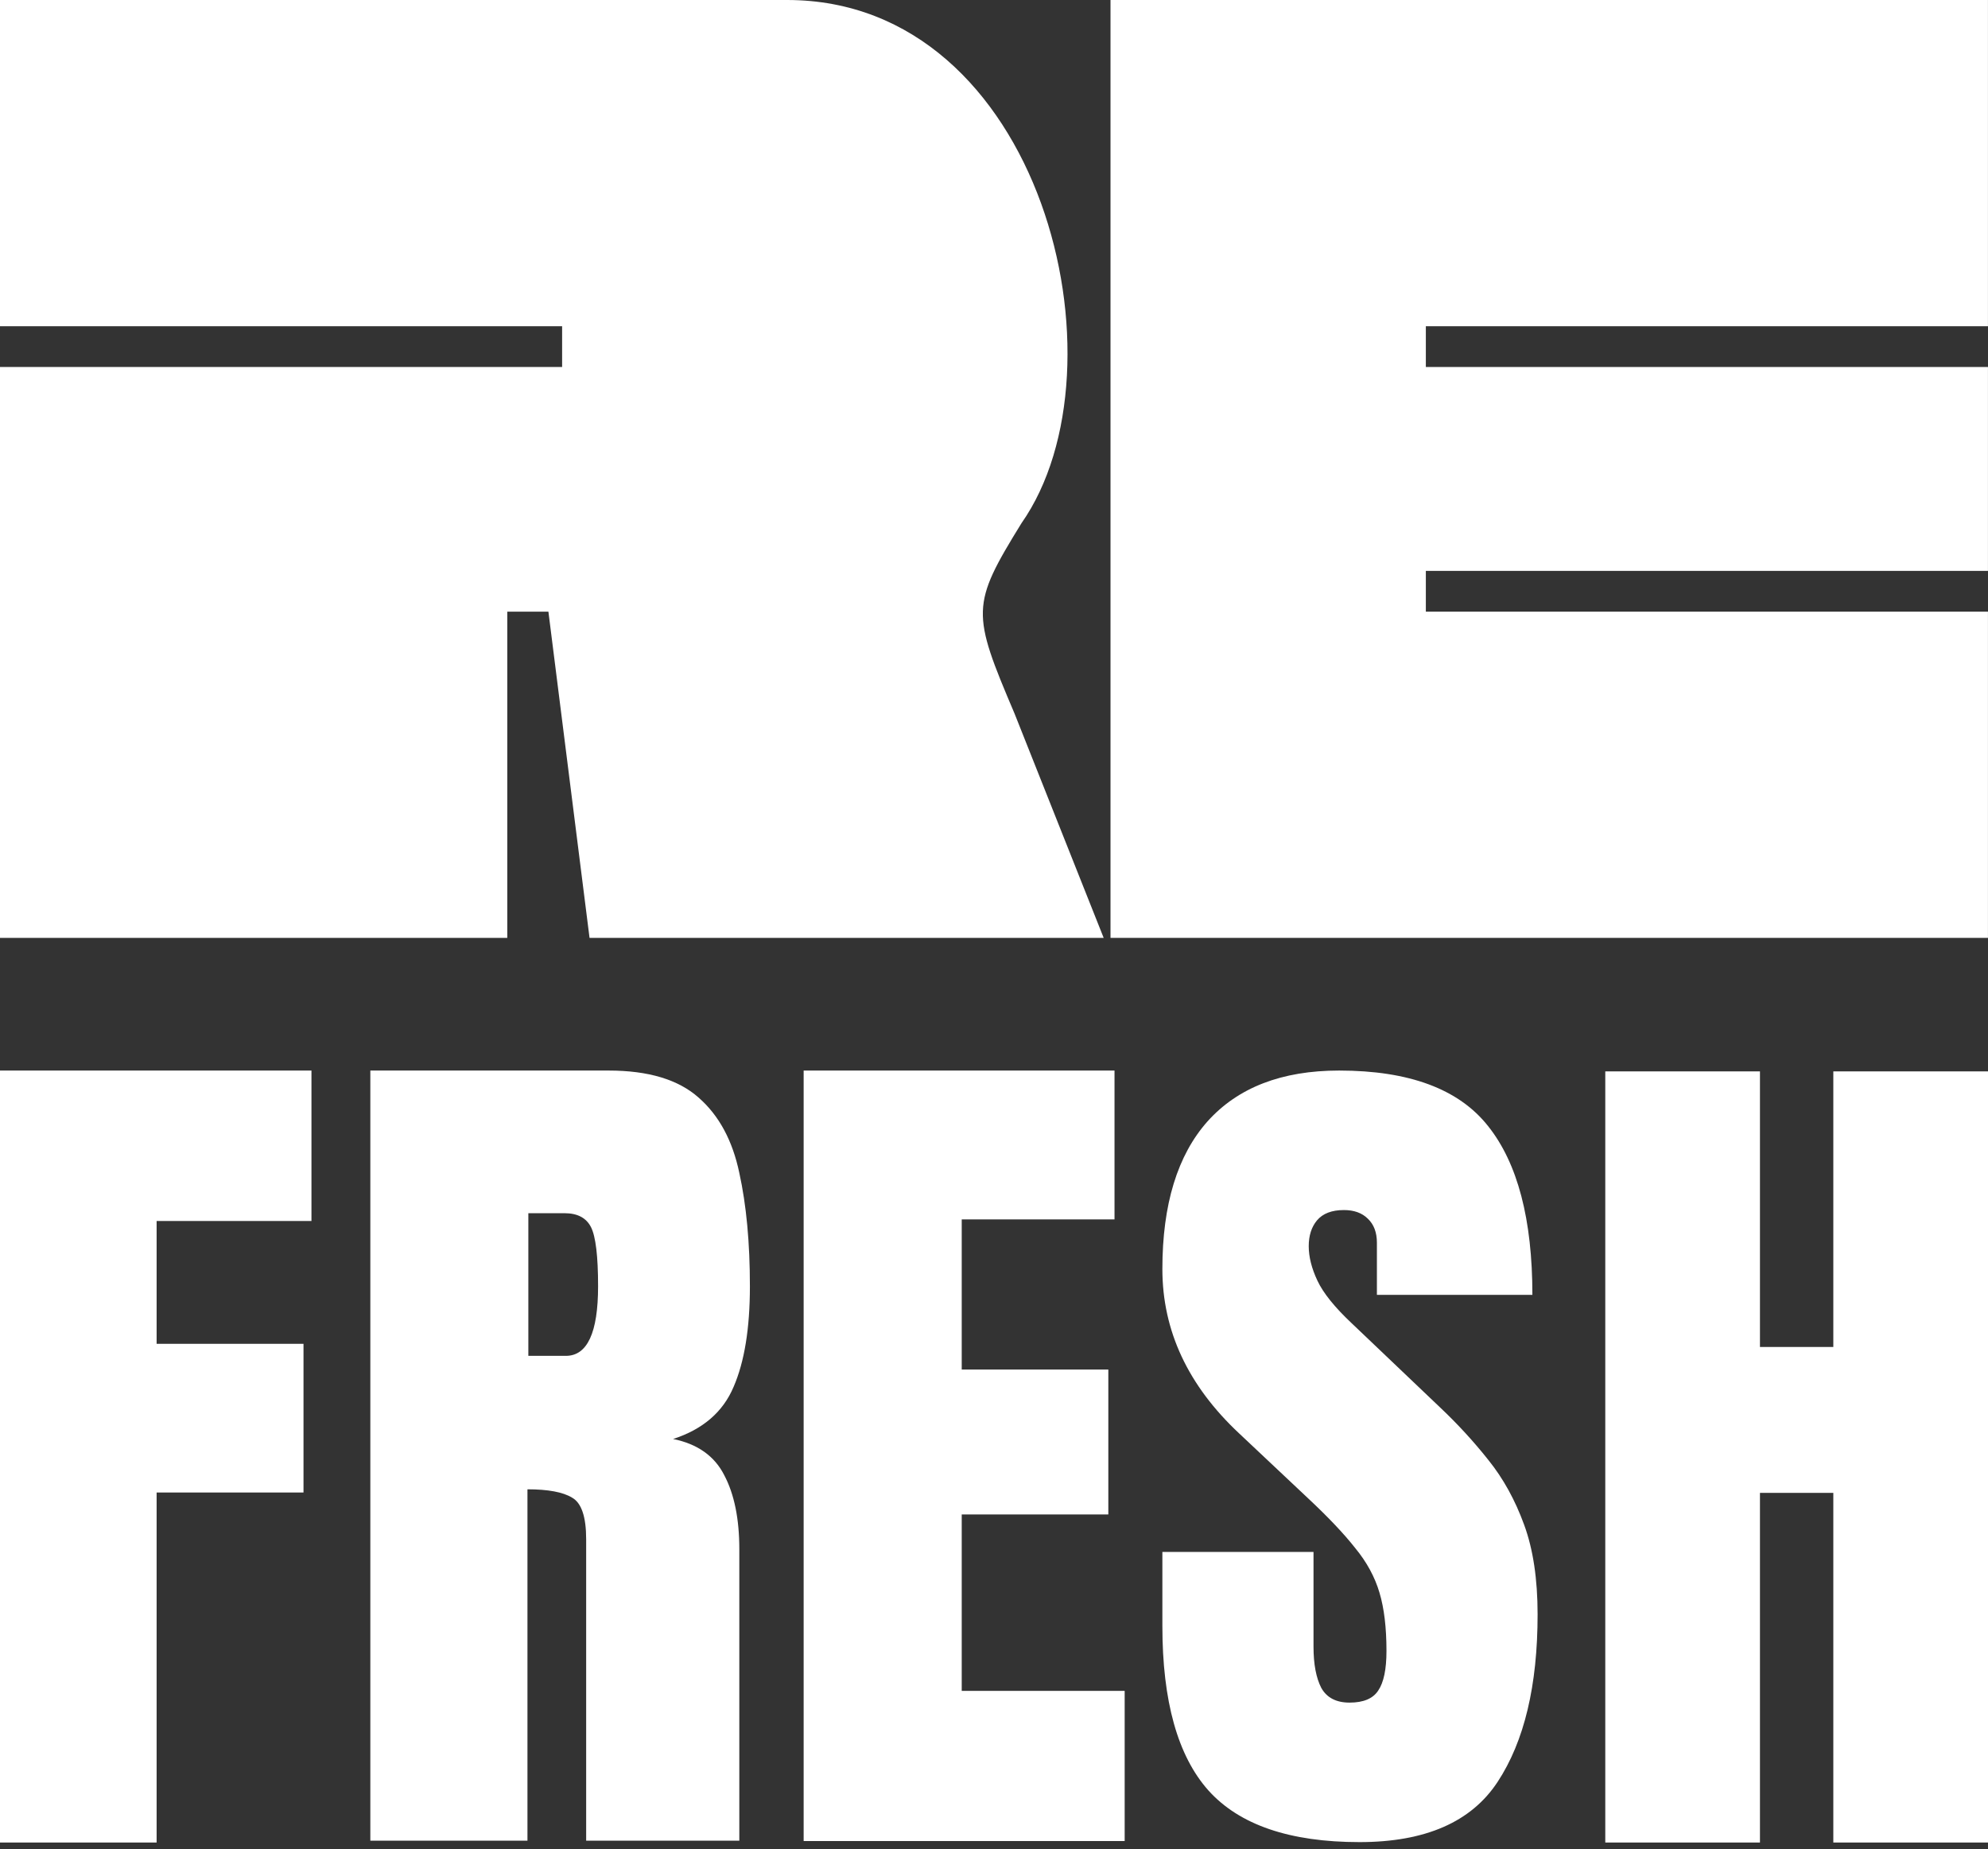
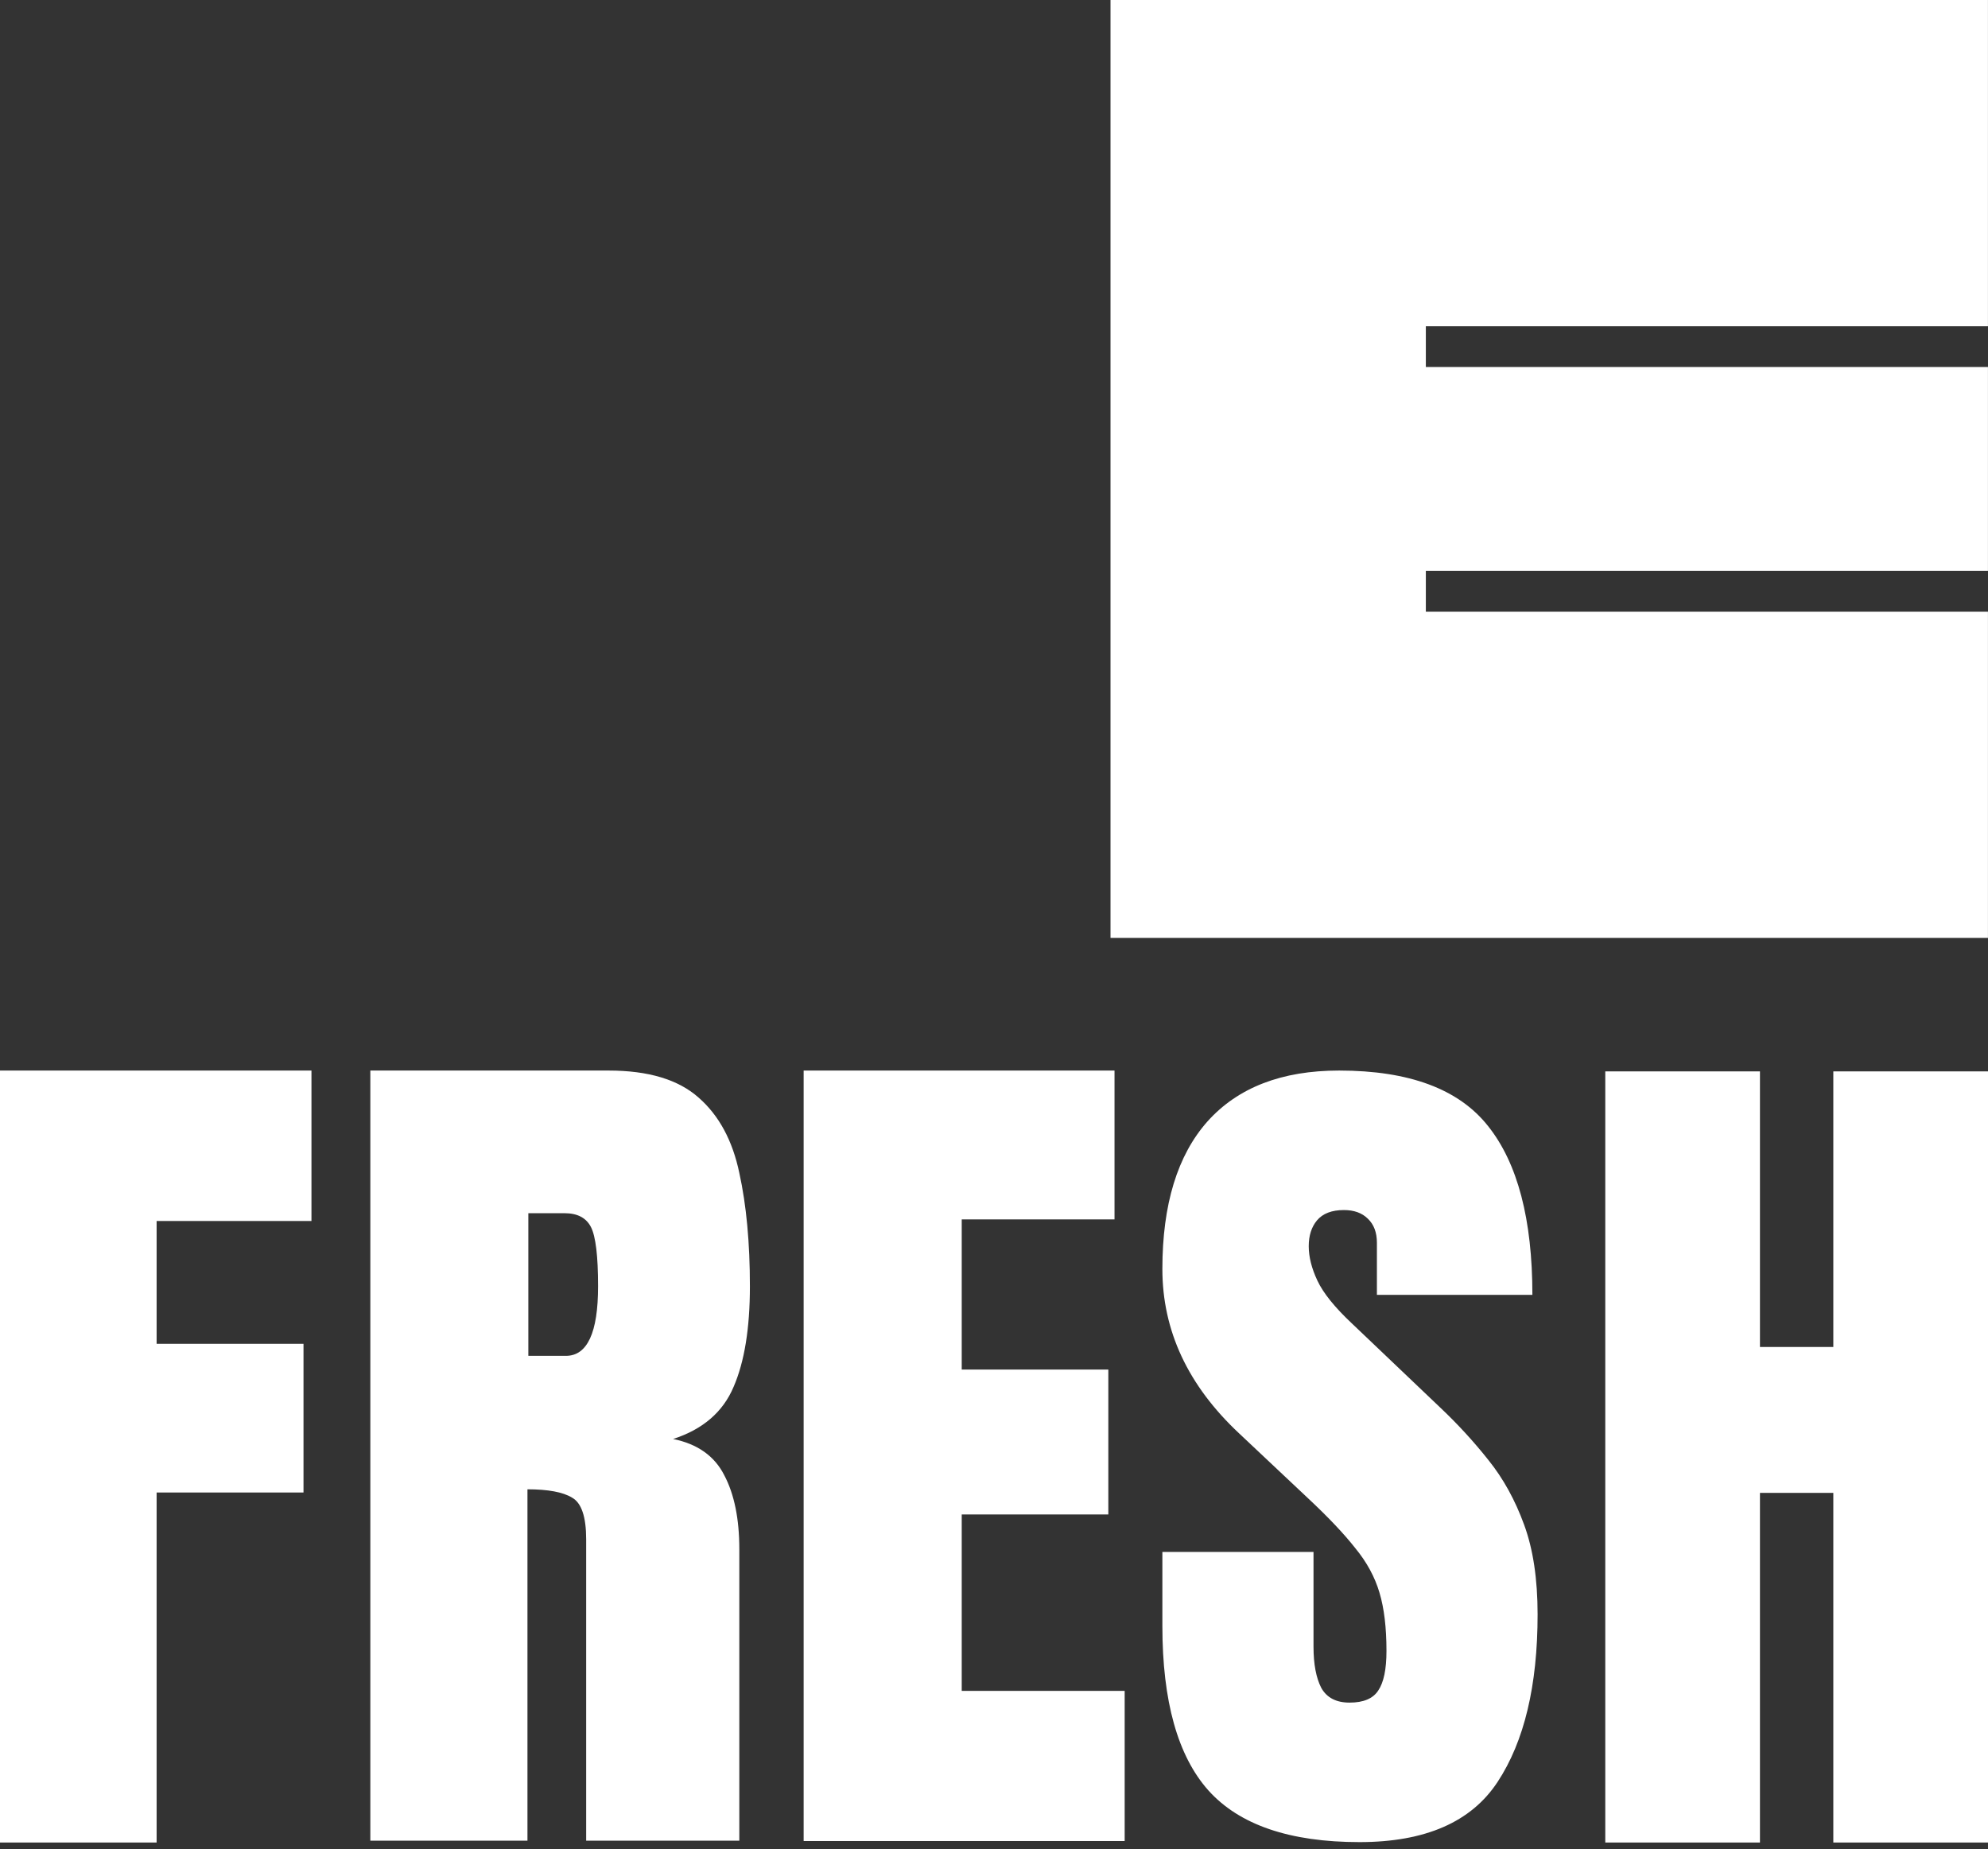
<svg xmlns="http://www.w3.org/2000/svg" width="200" height="186" viewBox="0 0 200 186" fill="none">
  <rect x="0" y="0" width="200" height="186" fill="#333333" stroke="none" />
  <path d="M111.721 0H199.996V32.816H143.445V36.918H199.996V57.428H143.445V61.53H199.996V94.346H111.721V0Z" fill="white" />
-   <path d="M79.187 0H0V32.816H56.551V36.918H0V94.346H51.035V61.53H55.172L59.31 94.346H111.034L102.068 71.785C97.74 61.608 97.668 60.892 102.758 52.642C113.792 36.918 104.827 0 79.187 0Z" fill="white" />
  <path d="M0 185.348V107.692H31.334V122.826H15.756V135.181H30.533V150.138H15.756V185.348H0Z" fill="white" />
  <path d="M37.257 185.163V107.692H61.234C65.231 107.692 68.25 108.602 70.292 110.421C72.335 112.211 73.697 114.735 74.378 117.992C75.088 121.22 75.443 125.02 75.443 129.393C75.443 133.619 74.896 136.993 73.8 139.517C72.734 142.04 70.707 143.787 67.717 144.755C70.174 145.254 71.891 146.471 72.868 148.408C73.874 150.315 74.378 152.795 74.378 155.847V185.163H58.97V154.835C58.97 152.575 58.496 151.181 57.549 150.653C56.632 150.095 55.137 149.817 53.064 149.817V185.163H37.257ZM53.153 136.392H56.928C59.088 136.392 60.169 134.059 60.169 129.393C60.169 126.37 59.932 124.389 59.459 123.45C58.985 122.512 58.097 122.042 56.794 122.042H53.153V136.392Z" fill="white" />
  <path d="M80.85 185.199V107.692H112.124V122.665H96.753V137.77H111.502V152.347H96.753V170.094H113.146V185.199H80.85Z" fill="white" />
  <path d="M136.775 185.307C129.755 185.307 124.687 183.574 121.571 180.109C118.483 176.644 116.939 171.129 116.939 163.564V156.115H132.144V165.643C132.144 167.404 132.406 168.79 132.93 169.801C133.483 170.783 134.43 171.274 135.77 171.274C137.168 171.274 138.129 170.869 138.654 170.061C139.207 169.253 139.484 167.924 139.484 166.076C139.484 163.737 139.251 161.788 138.785 160.229C138.319 158.641 137.503 157.14 136.338 155.725C135.202 154.281 133.615 152.606 131.576 150.701L124.673 144.204C119.517 139.382 116.939 133.867 116.939 127.659C116.939 121.162 118.454 116.21 121.483 112.803C124.541 109.396 128.954 107.692 134.722 107.692C141.77 107.692 146.766 109.555 149.707 113.279C152.678 117.004 154.164 122.663 154.164 130.258H138.522V125.017C138.522 123.977 138.217 123.169 137.605 122.591C137.023 122.014 136.222 121.725 135.202 121.725C133.979 121.725 133.076 122.072 132.493 122.765C131.94 123.429 131.663 124.295 131.663 125.363C131.663 126.432 131.954 127.587 132.537 128.828C133.12 130.07 134.27 131.499 135.989 133.116L144.858 141.562C146.634 143.237 148.266 145.013 149.751 146.889C151.237 148.737 152.431 150.903 153.334 153.386C154.237 155.84 154.688 158.843 154.688 162.395C154.688 169.556 153.348 175.172 150.669 179.243C148.018 183.285 143.387 185.307 136.775 185.307Z" fill="white" />
-   <path d="M161.497 185.348V107.776H177.058V135.499H184.439V107.776H200V185.348H184.439V150.176H177.058V185.348H161.497Z" fill="white" />
+   <path d="M161.497 185.348V107.776H177.058V135.499H184.439V107.776H200V185.348H184.439V150.176H177.058V185.348H161.497" fill="white" />
</svg>